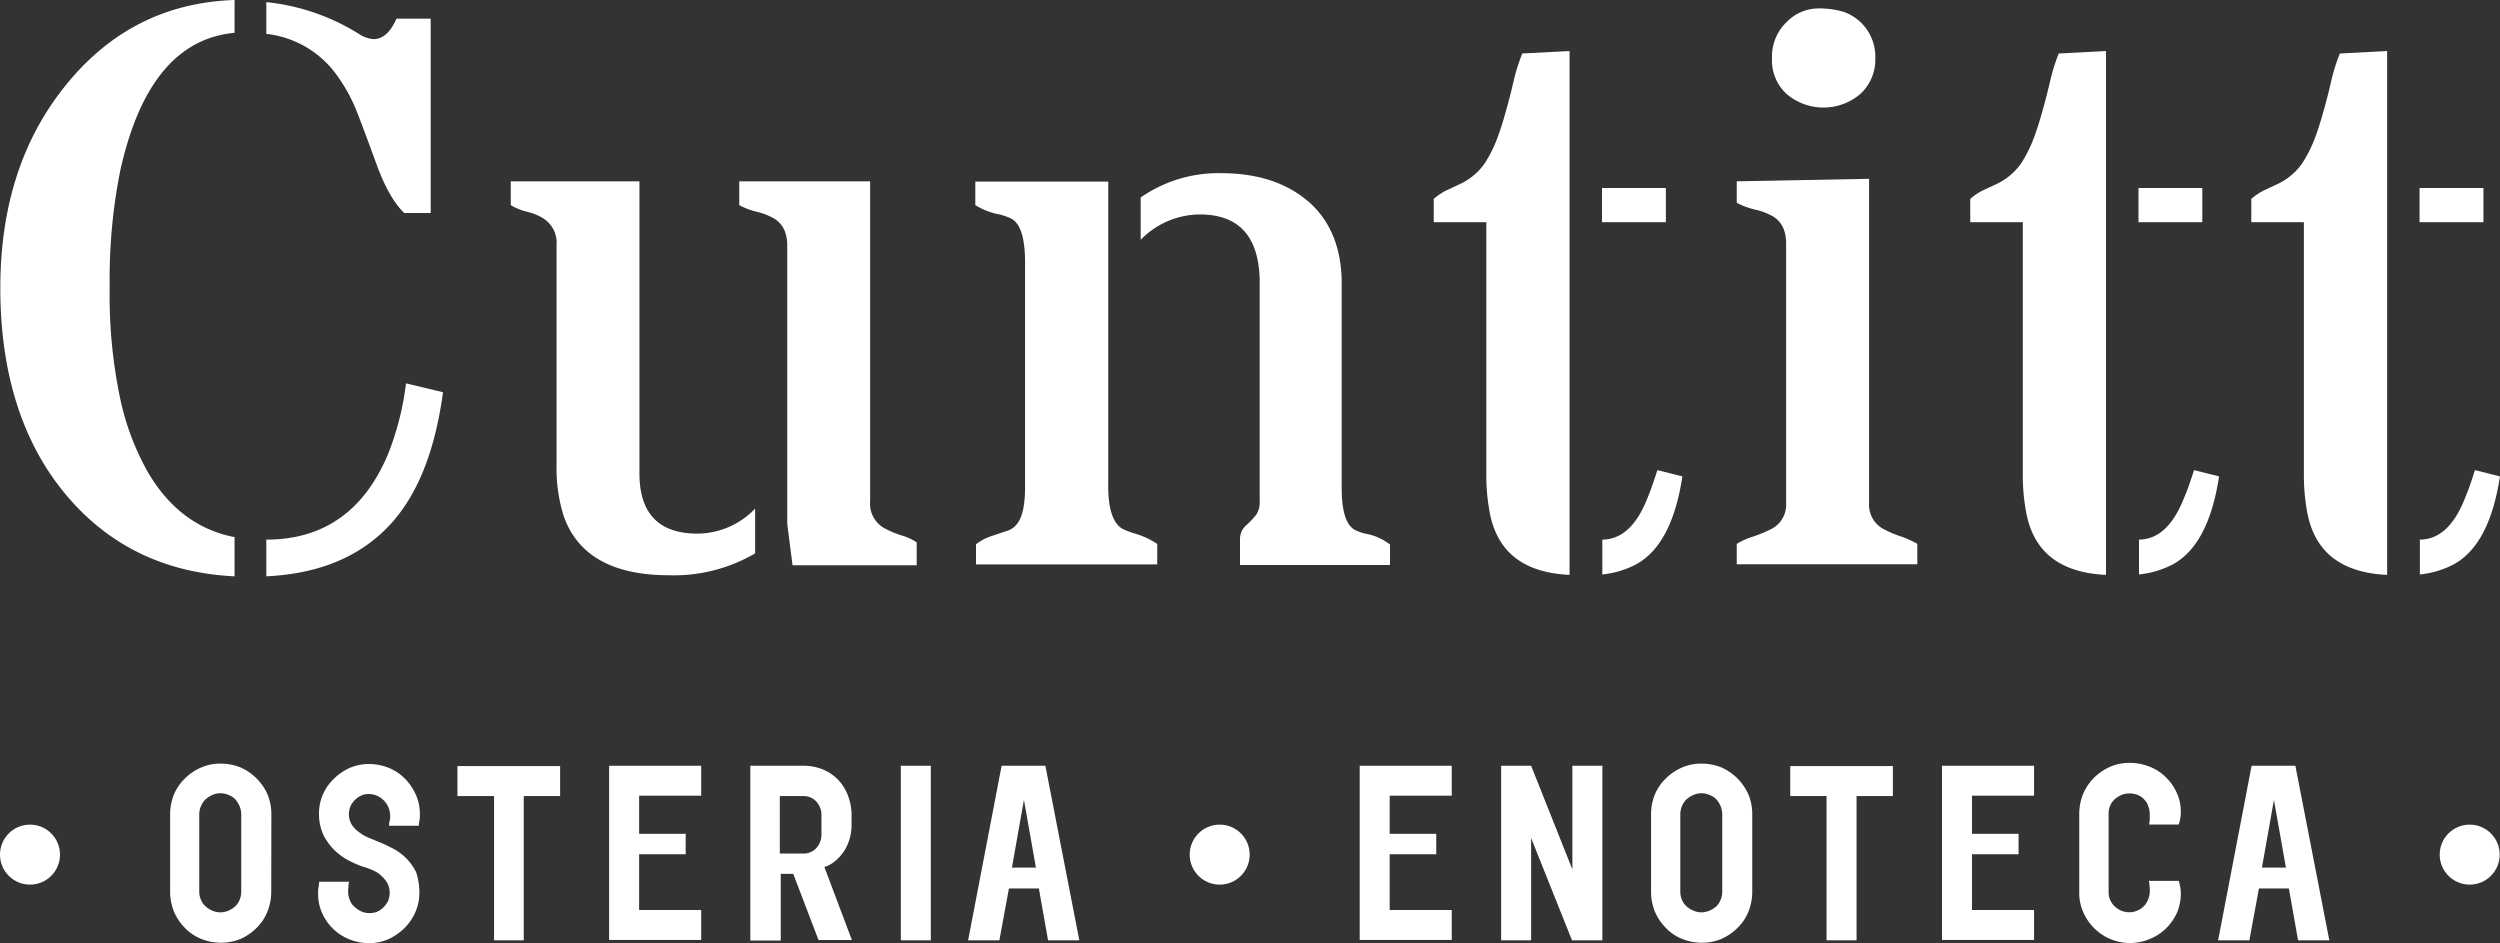
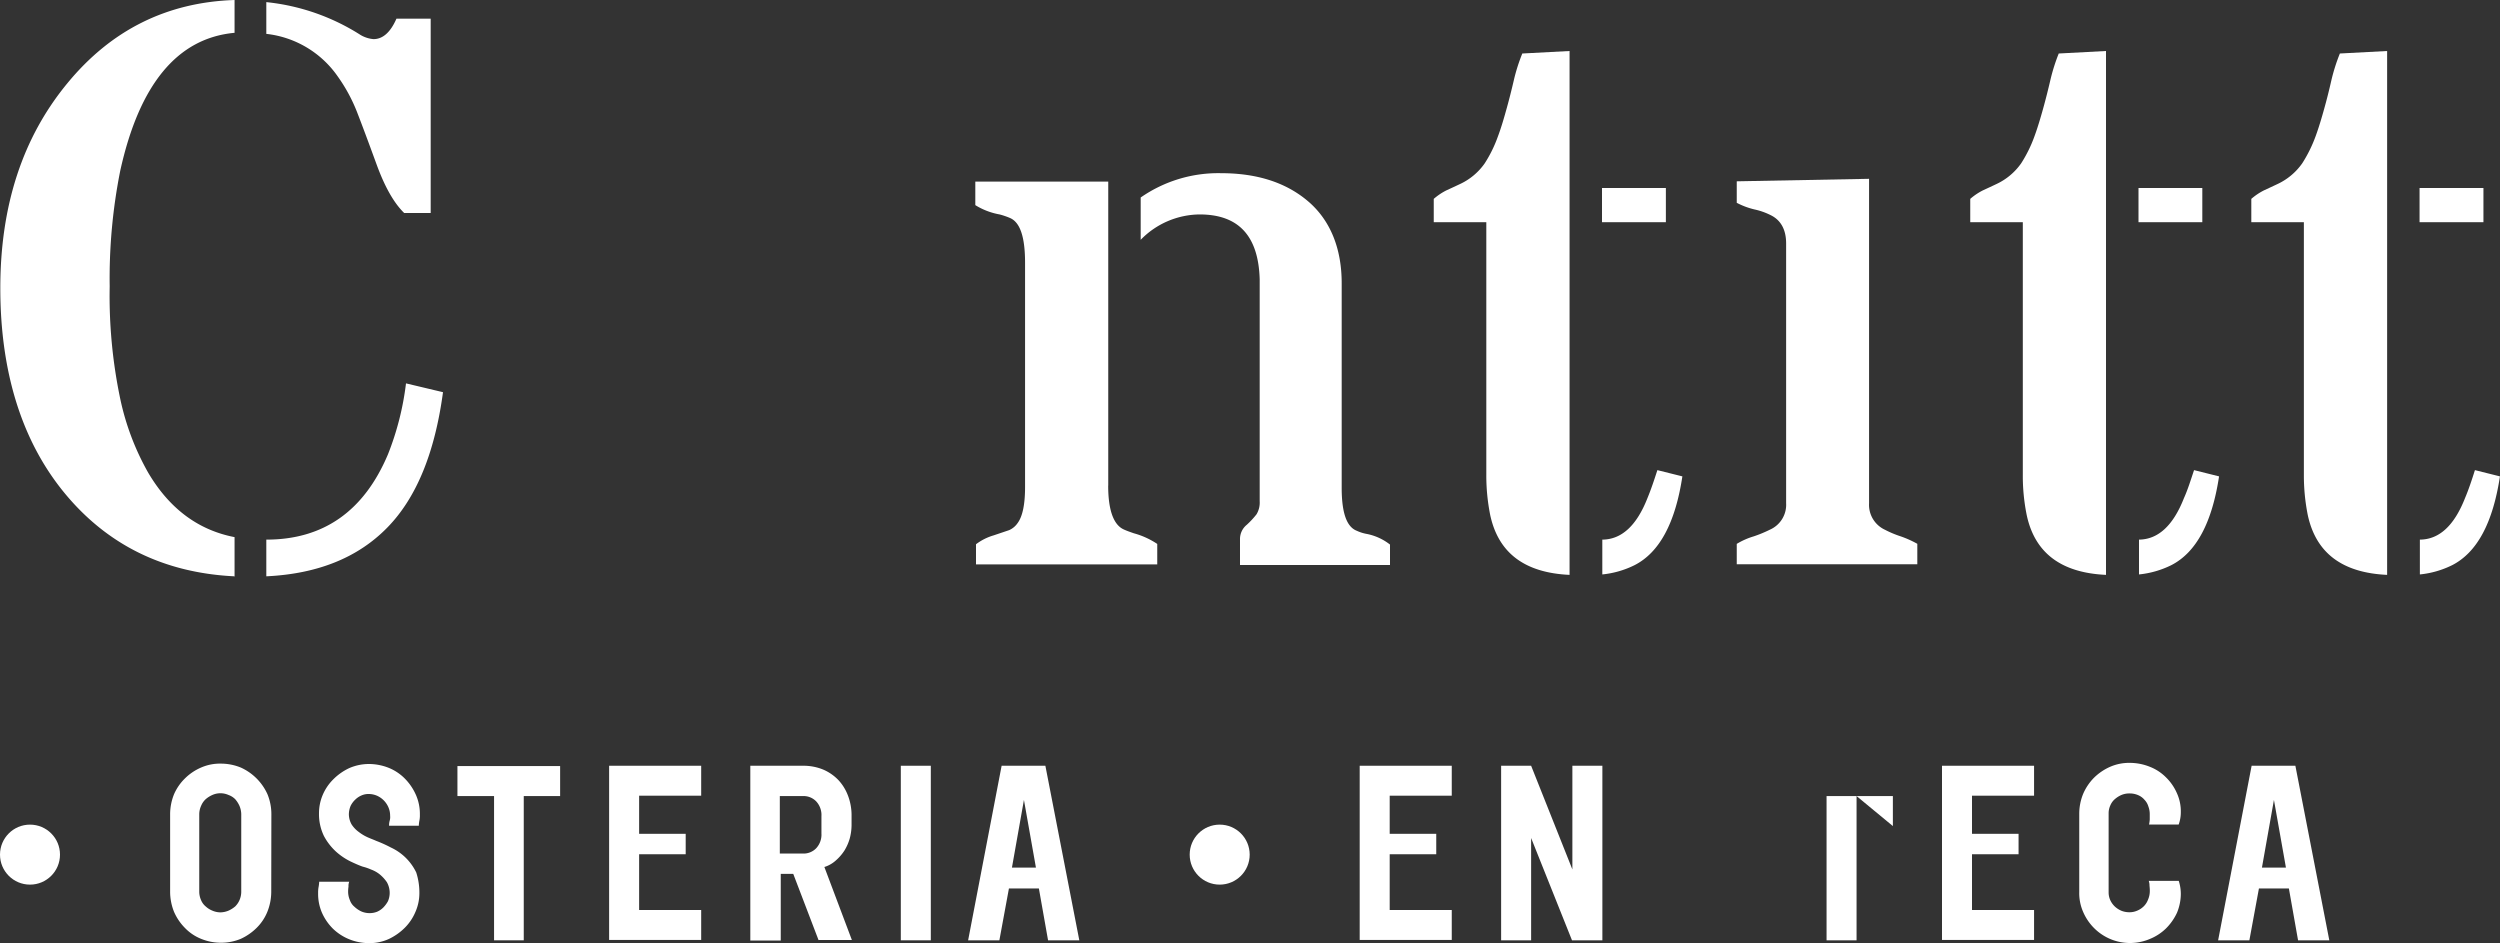
<svg xmlns="http://www.w3.org/2000/svg" id="Livello_1" data-name="Livello 1" viewBox="0 0 400 150.9">
  <rect x="0" y="0" width="400" height="150.9" fill="#333333" stroke="none" />
  <title>cuntitt_bianco2</title>
  <path d="M42.42,96.39c-11.23-.56-20.26-5-27.09-13.26S5,63.83,5,50.28C5,37.08,8.56,26.19,15.73,17.5Q26.23,4.72,42.48,4.18V9.43c-9.14.84-15.24,8.24-18.29,22.06A88,88,0,0,0,22.5,50a80.2,80.2,0,0,0,1.69,18,41.23,41.23,0,0,0,4.46,11.79c3.39,5.76,8,9.2,13.83,10.33v6.32ZM64.71,10.44c1.47,0,2.71-1.07,3.67-3.27h5.48V38.26H69.62c-1.63-1.58-3.1-4.17-4.4-7.73s-2.37-6.43-3.16-8.46a26.38,26.38,0,0,0-3.1-5.7A16.06,16.06,0,0,0,47.56,9.6V4.52A34.56,34.56,0,0,1,62.63,9.77,4.85,4.85,0,0,0,64.71,10.44ZM47.56,90.52q13.71,0,19.47-13.66a45.48,45.48,0,0,0,2.88-11.34l5.92,1.41c-1.3,9.65-4.23,16.88-8.92,21.67S55.8,96,47.56,96.39V90.52Z" transform="translate(-4.95 -4.18)" style="fill:#fff" />
-   <path d="M116.58,89.56a12.89,12.89,0,0,0,9.19-4v7.16A25.71,25.71,0,0,1,112,96.22c-9,0-14.67-3.16-16.88-9.54a25.35,25.35,0,0,1-1.12-8V43.46a4.64,4.64,0,0,0-2.43-4.52,9.07,9.07,0,0,0-2.37-.9A9,9,0,0,1,86.67,37V33.19h20.59V79.91Q107.26,89.57,116.58,89.56Zm14.33-46.1c0-2.2-.85-3.73-2.48-4.52a10.77,10.77,0,0,0-2.49-.9A11.47,11.47,0,0,1,123.23,37V33.19h20.94V84.37a4.5,4.5,0,0,0,2.54,4.46,15.56,15.56,0,0,0,2.43,1,8.75,8.75,0,0,1,2.48,1.13v3.66H131.76l-.85-6.6Z" transform="translate(-4.95 -4.18)" style="fill:#fff" />
  <path d="M182.26,81.89c0,3.89.85,6.26,2.49,7,.5.23,1,.4,1.63.62a12.77,12.77,0,0,1,3.73,1.7v3.27h-29V91.26a8.67,8.67,0,0,1,2.82-1.42l2.49-.84a3.24,3.24,0,0,0,1.35-1.13q1.19-1.61,1.19-5.76V46.22c0-4.12-.79-6.49-2.43-7.17a12.08,12.08,0,0,0-1.64-.56A11,11,0,0,1,161,37V33.24h21.27V81.89Zm14.62-43.4a13.32,13.32,0,0,0-9.42,4.06V35.78a21.7,21.7,0,0,1,12.86-3.89c5.7,0,10.33,1.46,13.88,4.46s5.42,7.5,5.42,13.14V82.23c0,4,.79,6.26,2.43,6.88a6.57,6.57,0,0,0,1.64.51,8.79,8.79,0,0,1,3.66,1.69v3.27h-24V90.35a2.93,2.93,0,0,1,1.08-2.2A13.71,13.71,0,0,0,206,86.46a3.64,3.64,0,0,0,.5-2.09V48.87C206.3,41.93,203.14,38.49,196.88,38.49Z" transform="translate(-4.95 -4.18)" style="fill:#fff" />
  <path d="M256.08,96.16c-7.17-.33-11.4-3.49-12.7-9.59a32.25,32.25,0,0,1-.62-6.43V39.73h-8.41V36a9.82,9.82,0,0,1,2-1.35c.74-.34,1.47-.68,2.15-1a9.92,9.92,0,0,0,4-3.33A20.82,20.82,0,0,0,244.62,26c.57-1.53,1-3.05,1.41-4.52s.79-3,1.13-4.45a28.49,28.49,0,0,1,1.36-4.29l7.56-.4Zm5.19-61.9h10.22v5.47H261.27Zm0,56.26c3.1,0,5.53-2.2,7.28-6.66.56-1.35,1.07-2.88,1.58-4.46l4,1c-1.13,7.45-3.67,12.19-7.68,14.22a14.91,14.91,0,0,1-5.13,1.47V90.52Z" transform="translate(-4.95 -4.18)" style="fill:#fff" />
  <path d="M304,32.79V84.71a4.39,4.39,0,0,0,2.54,4.23A16.54,16.54,0,0,0,309.07,90a16.53,16.53,0,0,1,2.65,1.19v3.27H282.83V91.2A11.74,11.74,0,0,1,285.54,90a20.2,20.2,0,0,0,2.59-1.07,4.35,4.35,0,0,0,2.6-4.23V43.12c0-2.2-.85-3.73-2.48-4.52a10.81,10.81,0,0,0-2.54-.9,12,12,0,0,1-2.88-1.07V33.19Z" transform="translate(-4.95 -4.18)" style="fill:#fff" />
  <path d="M341.91,96.16c-7.16-.33-11.4-3.49-12.69-9.59a31.53,31.53,0,0,1-.62-6.43V39.73h-8.41V36a9.82,9.82,0,0,1,2-1.35c.73-.34,1.47-.68,2.14-1a10,10,0,0,0,4-3.33A21.36,21.36,0,0,0,330.46,26c.56-1.53,1-3.05,1.41-4.52s.79-3,1.13-4.45a29.63,29.63,0,0,1,1.35-4.29l7.56-.4Zm5.2-61.9h10.21v5.47H347.11Zm0,56.26c3.1,0,5.53-2.2,7.28-6.66C355,82.51,355.46,81,356,79.4l4,1c-1.13,7.45-3.67,12.19-7.67,14.22a15,15,0,0,1-5.14,1.47V90.52Z" transform="translate(-4.95 -4.18)" style="fill:#fff" />
  <path d="M386.89,96.16c-7.17-.33-11.4-3.49-12.7-9.59a32.25,32.25,0,0,1-.62-6.43V39.73h-8.41V36a9.89,9.89,0,0,1,2-1.35c.73-.34,1.46-.68,2.14-1a10,10,0,0,0,4-3.33A21.92,21.92,0,0,0,375.44,26c.56-1.53,1-3.05,1.41-4.52s.79-3,1.12-4.45a29.67,29.67,0,0,1,1.36-4.29l7.56-.4Zm5.19-61.9H402.3v5.47H392.08Zm0,56.26c3.11,0,5.53-2.2,7.28-6.66.57-1.35,1.08-2.88,1.58-4.46l4,1c-1.13,7.45-3.67,12.19-7.67,14.22a15,15,0,0,1-5.14,1.47V90.52Z" transform="translate(-4.95 -4.18)" style="fill:#fff" />
  <path d="M48.35,146.9a8.63,8.63,0,0,1-.62,3.16A7.65,7.65,0,0,1,46,152.65a8.79,8.79,0,0,1-2.54,1.75,8.2,8.2,0,0,1-3.16.62,8.39,8.39,0,0,1-3.16-.62,7.41,7.41,0,0,1-2.6-1.75,8.45,8.45,0,0,1-1.75-2.59,8.63,8.63,0,0,1-.62-3.16V134.43a8.59,8.59,0,0,1,.62-3.16,8,8,0,0,1,1.75-2.54,8.32,8.32,0,0,1,2.6-1.75,7.53,7.53,0,0,1,3.16-.62,8.43,8.43,0,0,1,3.16.62,8.52,8.52,0,0,1,4.29,4.29,8.39,8.39,0,0,1,.62,3.16Zm-4.8-12.47a3.58,3.58,0,0,0-.28-1.3,4.31,4.31,0,0,0-.68-1.07,2.81,2.81,0,0,0-1.07-.68,3.16,3.16,0,0,0-2.6,0,4.21,4.21,0,0,0-1.07.68,3,3,0,0,0-.73,1.07,3.34,3.34,0,0,0-.29,1.3V146.9a3.38,3.38,0,0,0,.29,1.3,2.6,2.6,0,0,0,.73,1,3.56,3.56,0,0,0,1.07.68,3.37,3.37,0,0,0,1.3.28,3.58,3.58,0,0,0,1.3-.28,4.5,4.5,0,0,0,1.07-.68,3.26,3.26,0,0,0,.68-1,3.37,3.37,0,0,0,.28-1.3Z" transform="translate(-4.95 -4.18)" style="fill:#fff" />
  <path d="M72.05,147.18a7.42,7.42,0,0,1-.62,2.88,7.9,7.9,0,0,1-1.69,2.54,9.15,9.15,0,0,1-2.54,1.8,7.37,7.37,0,0,1-3.22.68,8.39,8.39,0,0,1-3.16-.62,8.17,8.17,0,0,1-2.6-1.69,8.39,8.39,0,0,1-1.75-2.54,7.56,7.56,0,0,1-.62-3.16,4.8,4.8,0,0,1,.06-.9,6,6,0,0,0,.11-.91h4.8a2,2,0,0,0-.11.79,5.11,5.11,0,0,0-.06.79,3.44,3.44,0,0,0,.28,1.36,2.43,2.43,0,0,0,.74,1.07,4.32,4.32,0,0,0,1.07.73,3.29,3.29,0,0,0,1.3.28,3.22,3.22,0,0,0,1.24-.22,3.26,3.26,0,0,0,1-.68,4.62,4.62,0,0,0,.74-1,3.37,3.37,0,0,0,.28-1.3,3.52,3.52,0,0,0-.45-1.75,6.07,6.07,0,0,0-1.13-1.24,4.93,4.93,0,0,0-1.41-.79,8.11,8.11,0,0,0-1.3-.45c-.51-.17-1.18-.46-2-.85a10.16,10.16,0,0,1-2.32-1.58,9.31,9.31,0,0,1-1.91-2.48,8,8,0,0,1-.79-3.62,7.52,7.52,0,0,1,.56-2.87,7.79,7.79,0,0,1,1.69-2.54,9,9,0,0,1,2.54-1.81,7.88,7.88,0,0,1,3.22-.68,8.63,8.63,0,0,1,3.16.62,7.69,7.69,0,0,1,2.6,1.75,8.68,8.68,0,0,1,1.75,2.6,7.56,7.56,0,0,1,.62,3.16,4.1,4.1,0,0,1-.06.85,5.12,5.12,0,0,0-.11.9H67.2c0-.17,0-.45.11-.85s.06-.67.06-.79a3.35,3.35,0,0,0-.29-1.35,3.56,3.56,0,0,0-1.8-1.81,3.37,3.37,0,0,0-1.3-.28,2.78,2.78,0,0,0-1.19.23,3.24,3.24,0,0,0-1,.67,3.47,3.47,0,0,0-.74,1,3.52,3.52,0,0,0-.28,1.3,3.32,3.32,0,0,0,.45,1.69,4.52,4.52,0,0,0,1.13,1.18,7.05,7.05,0,0,0,1.41.85c.51.23,1,.4,1.36.57a20.62,20.62,0,0,1,2.37,1.07,8.43,8.43,0,0,1,4.06,4A10.52,10.52,0,0,1,72.05,147.18Z" transform="translate(-4.95 -4.18)" style="fill:#fff" />
  <path d="M88.75,131.55v23.08H84V131.55H78.14v-4.8H94.57v4.8Z" transform="translate(-4.95 -4.18)" style="fill:#fff" />
  <path d="M102.41,154.63V126.7h14.73v4.79h-9.93v6.1h7.45v3.27h-7.45v8.92h9.93v4.79H102.41Z" transform="translate(-4.95 -4.18)" style="fill:#fff" />
  <path d="M135.93,154.63,131.87,144h-2v10.67H125V126.7h8.47a8.27,8.27,0,0,1,3.21.62,7.41,7.41,0,0,1,2.43,1.69,7.52,7.52,0,0,1,1.52,2.48,8.78,8.78,0,0,1,.57,3v1.75a8.43,8.43,0,0,1-.29,2.09,7.78,7.78,0,0,1-.84,1.92,7.49,7.49,0,0,1-1.36,1.58,4.87,4.87,0,0,1-1.86,1.07l4.4,11.68h-5.36Zm.45-19.86a3.2,3.2,0,0,0-.84-2.37,2.8,2.8,0,0,0-2.09-.85h-3.73v9.2h3.73a2.8,2.8,0,0,0,2.09-.85,3.2,3.2,0,0,0,.84-2.37Z" transform="translate(-4.95 -4.18)" style="fill:#fff" />
  <path d="M149.08,154.63V126.7h4.8v27.93Z" transform="translate(-4.95 -4.18)" style="fill:#fff" />
  <path d="M177.64,154.63h-5l-1.47-8.3h-4.79l-1.53,8.3h-5l5.36-27.93h7ZM170.7,143l-1.92-10.83L166.86,143Z" transform="translate(-4.95 -4.18)" style="fill:#fff" />
  <path d="M222.5,154.63V126.7h14.73v4.79H227.3v6.1h7.45v3.27H227.3v8.92h9.93v4.79H222.5Z" transform="translate(-4.95 -4.18)" style="fill:#fff" />
  <path d="M256.47,154.63l-6.54-16.37v16.37h-4.8V126.7h4.8l6.6,16.59V126.7h4.8v27.93Z" transform="translate(-4.95 -4.18)" style="fill:#fff" />
-   <path d="M285.31,146.9a8.43,8.43,0,0,1-.62,3.16,7.51,7.51,0,0,1-1.75,2.59,8.66,8.66,0,0,1-2.54,1.75,8.2,8.2,0,0,1-3.16.62,8.43,8.43,0,0,1-3.16-.62,7.37,7.37,0,0,1-2.59-1.75,8.27,8.27,0,0,1-1.75-2.59,8.43,8.43,0,0,1-.62-3.16V134.43a8.39,8.39,0,0,1,.62-3.16,7.65,7.65,0,0,1,1.75-2.54,8.27,8.27,0,0,1,2.59-1.75,7.56,7.56,0,0,1,3.16-.62,8.39,8.39,0,0,1,3.16.62,8.66,8.66,0,0,1,2.54,1.75,8.85,8.85,0,0,1,1.75,2.54,8.2,8.2,0,0,1,.62,3.16Zm-4.8-12.47a3.58,3.58,0,0,0-.28-1.3,4.27,4.27,0,0,0-.67-1.07,2.94,2.94,0,0,0-1.08-.68,3.13,3.13,0,0,0-2.59,0,4.09,4.09,0,0,0-1.08.68,3,3,0,0,0-.73,1.07,3.33,3.33,0,0,0-.28,1.3V146.9a3.37,3.37,0,0,0,.28,1.3,2.7,2.7,0,0,0,.73,1,3.61,3.61,0,0,0,1.08.68,3.28,3.28,0,0,0,1.29.28,3.53,3.53,0,0,0,1.3-.28,4.36,4.36,0,0,0,1.08-.68,3.24,3.24,0,0,0,.67-1,3.37,3.37,0,0,0,.28-1.3Z" transform="translate(-4.95 -4.18)" style="fill:#fff" />
-   <path d="M302,131.55v23.08h-4.8V131.55h-5.81v-4.8h16.42v4.8Z" transform="translate(-4.95 -4.18)" style="fill:#fff" />
+   <path d="M302,131.55v23.08h-4.8V131.55h-5.81h16.42v4.8Z" transform="translate(-4.95 -4.18)" style="fill:#fff" />
  <path d="M315.67,154.63V126.7H330.4v4.79h-9.93v6.1h7.45v3.27h-7.45v8.92h9.93v4.79H315.67Z" transform="translate(-4.95 -4.18)" style="fill:#fff" />
  <path d="M353.88,147.24a8,8,0,0,1-.62,3,8.75,8.75,0,0,1-1.75,2.49,8,8,0,0,1-2.6,1.69,8.11,8.11,0,0,1-8.91-1.75,8.27,8.27,0,0,1-1.75-2.59,7.45,7.45,0,0,1-.62-3.17V134.37a8.43,8.43,0,0,1,.62-3.16,8.32,8.32,0,0,1,1.75-2.6,8.63,8.63,0,0,1,2.59-1.75,7.56,7.56,0,0,1,3.16-.62,8.59,8.59,0,0,1,3.16.62,7.43,7.43,0,0,1,2.6,1.7,8,8,0,0,1,1.75,2.54,7,7,0,0,1,.62,3,5.82,5.82,0,0,1-.34,2H348.8a6.49,6.49,0,0,0,.11-.79v-.79a3.45,3.45,0,0,0-.22-1.3,2.6,2.6,0,0,0-.62-1.07,2.73,2.73,0,0,0-1-.74,3.42,3.42,0,0,0-1.35-.28,3.27,3.27,0,0,0-1.3.23,4.05,4.05,0,0,0-1.08.67,2.66,2.66,0,0,0-.73,1,3,3,0,0,0-.28,1.24V147a3,3,0,0,0,.28,1.24,3.32,3.32,0,0,0,.73,1,3.61,3.61,0,0,0,1.08.68,3.45,3.45,0,0,0,1.3.22,3.08,3.08,0,0,0,1.24-.28,3.26,3.26,0,0,0,1-.68,2.94,2.94,0,0,0,.68-1.07,3.42,3.42,0,0,0,.28-1.35,6.29,6.29,0,0,0-.05-.85,2.19,2.19,0,0,0-.12-.79h4.8A6.86,6.86,0,0,1,353.88,147.24Z" transform="translate(-4.95 -4.18)" style="fill:#fff" />
  <path d="M377.64,154.63h-5l-1.47-8.3h-4.79l-1.53,8.3h-5l5.36-27.93h7ZM370.7,143l-1.92-10.83L366.86,143Z" transform="translate(-4.95 -4.18)" style="fill:#fff" />
  <circle cx="4.8" cy="136.74" r="4.8" style="fill:#fff" />
-   <circle cx="395.15" cy="136.74" r="4.8" style="fill:#fff" />
  <circle cx="195.15" cy="136.74" r="4.8" style="fill:#fff" />
-   <path d="M288.47,13.49a7.64,7.64,0,0,1,2.32-5.76,7.15,7.15,0,0,1,5-2.2A13.63,13.63,0,0,1,300,6.1a7.59,7.59,0,0,1,5,7.39,7.46,7.46,0,0,1-2.37,5.7,9.08,9.08,0,0,1-11.85,0A7.29,7.29,0,0,1,288.47,13.49Z" transform="translate(-4.95 -4.18)" style="fill:#fff" />
</svg>